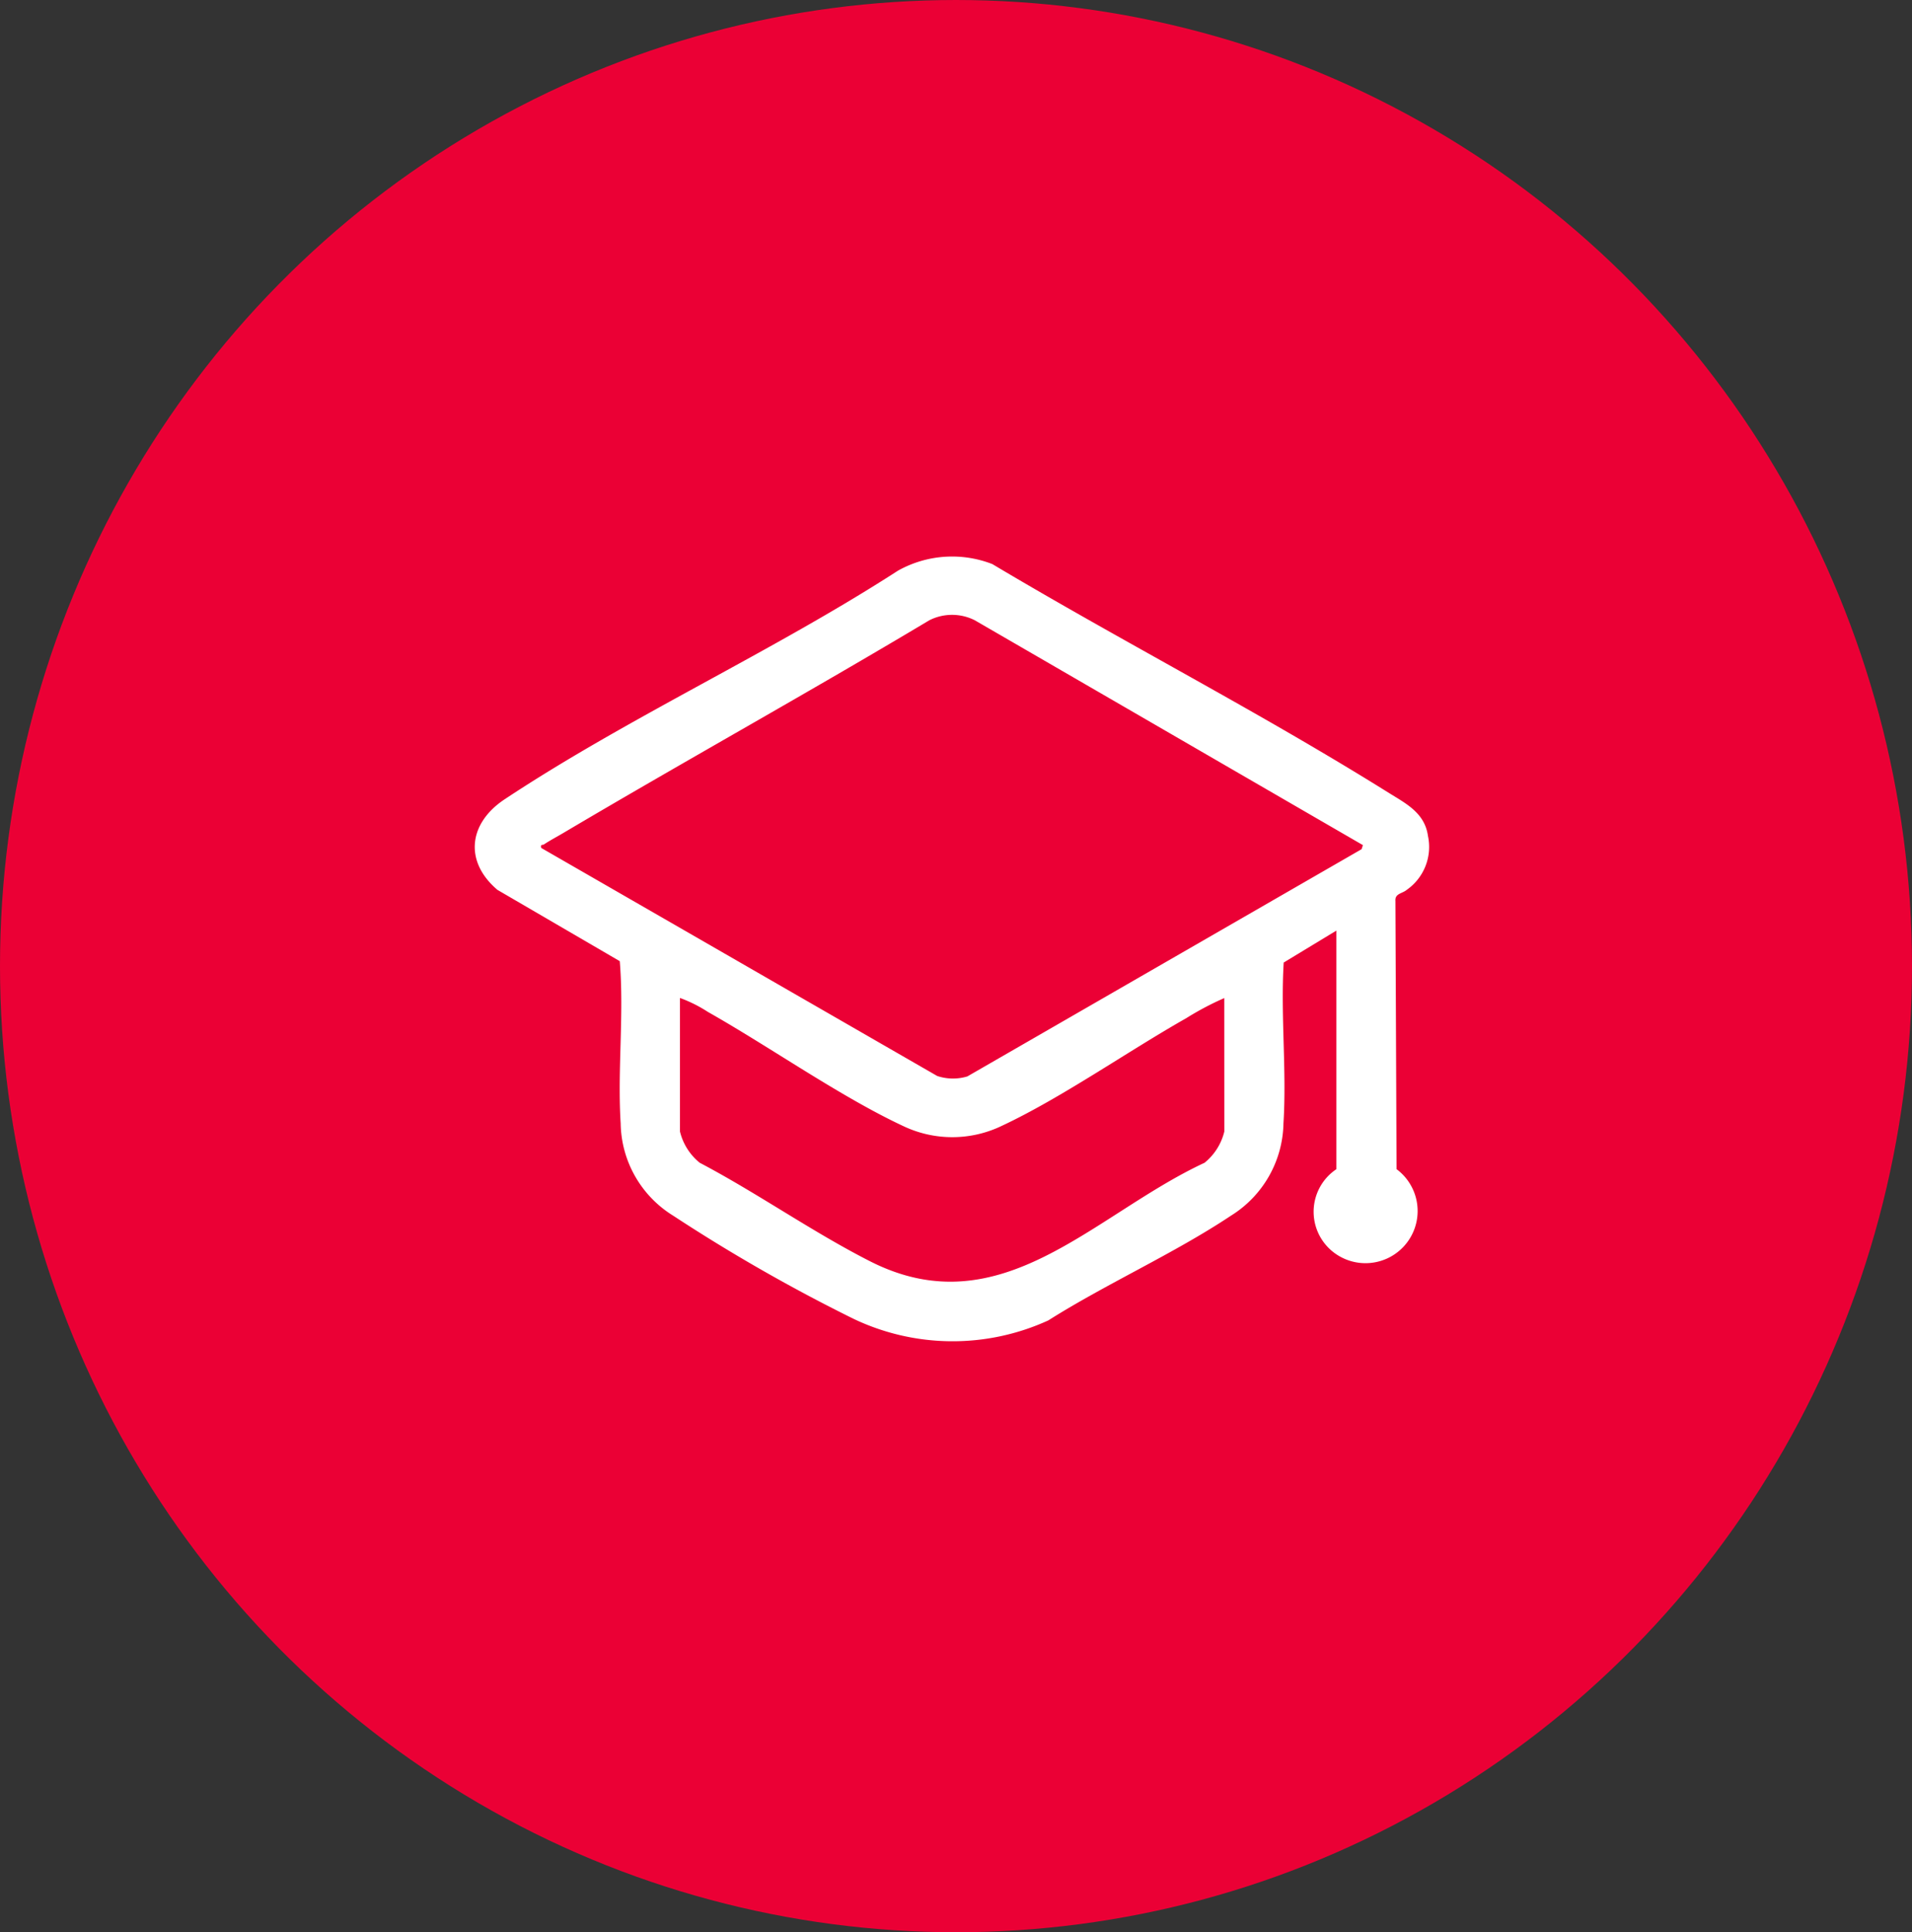
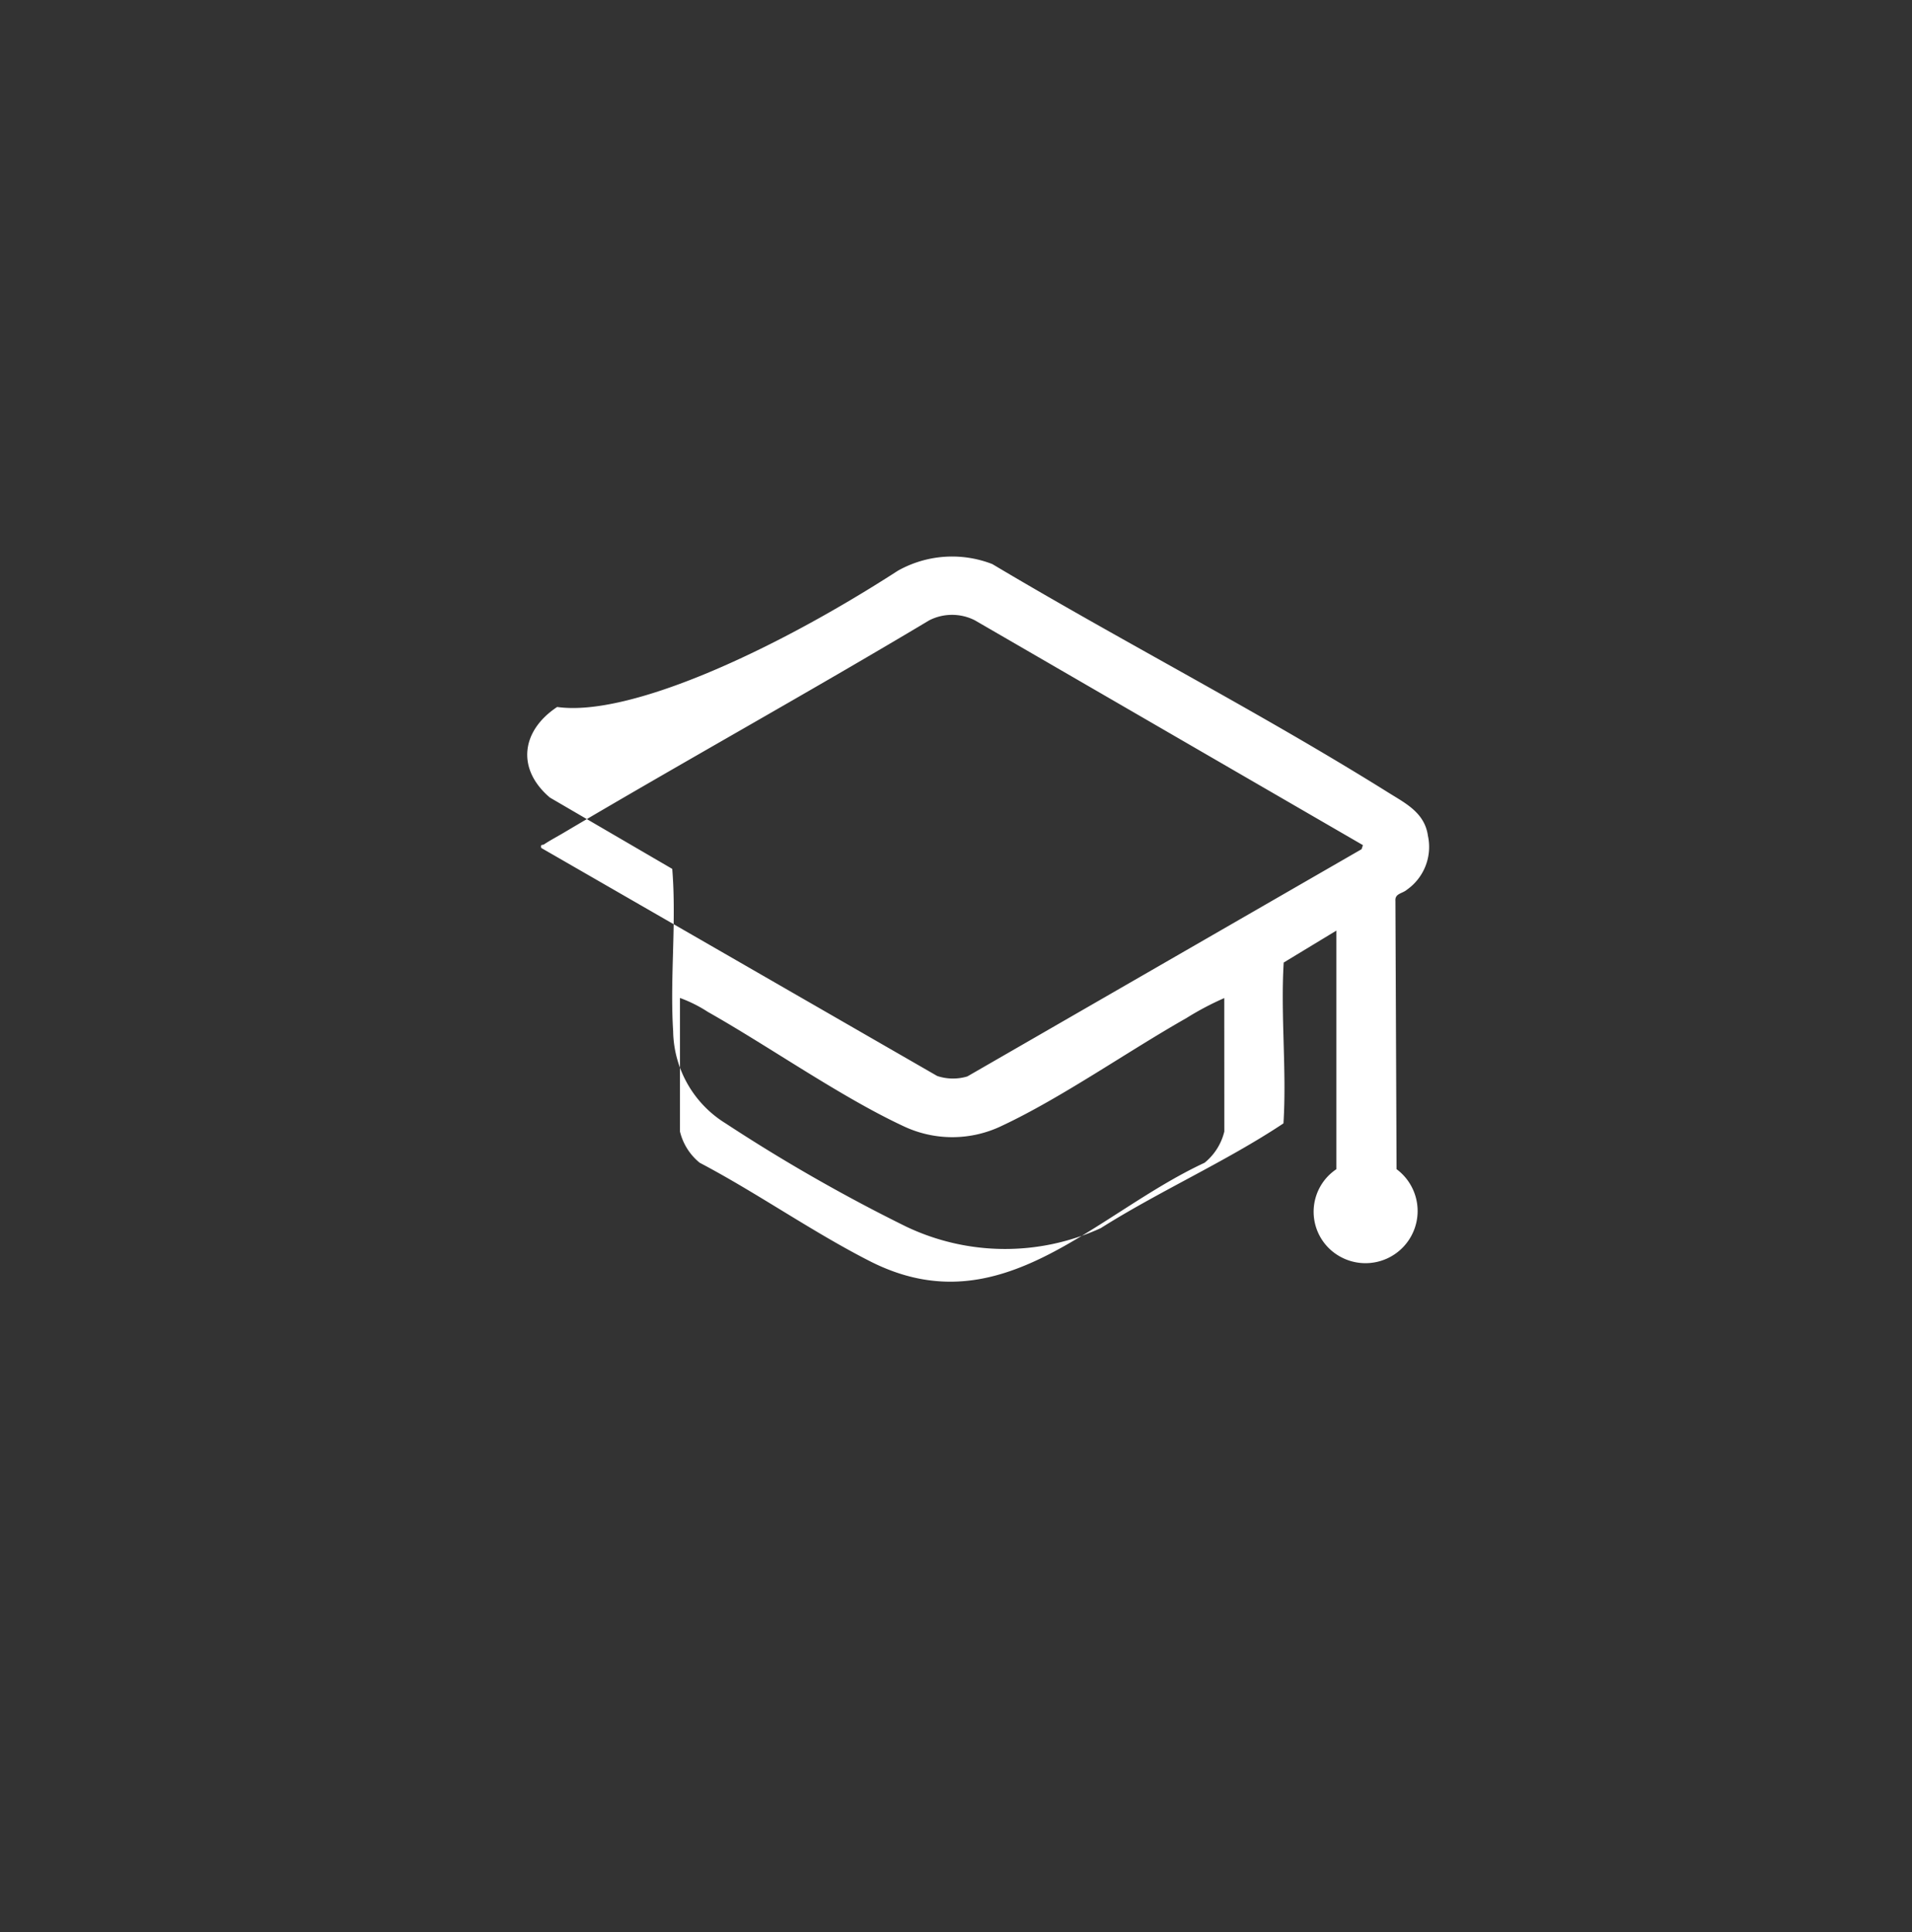
<svg xmlns="http://www.w3.org/2000/svg" width="95" height="96" viewBox="0 0 95 96">
  <rect x="0" y="0" width="95" height="96" fill="#333333" stroke="none" />
  <defs>
    <clipPath id="clip-path">
      <rect id="Rectangle_40" data-name="Rectangle 40" width="47.403" height="38.987" fill="#fff" />
    </clipPath>
  </defs>
  <g id="Group_124" data-name="Group 124" transform="translate(-154 -1982)">
    <g id="Group_57" data-name="Group 57">
-       <ellipse id="Ellipse_7" data-name="Ellipse 7" cx="47.5" cy="48" rx="47.5" ry="48" transform="translate(154 1982)" fill="#eb0035" />
      <g id="Group_56" data-name="Group 56" transform="translate(177.59 2009.651)">
        <g id="Group_56-2" data-name="Group 56" clip-path="url(#clip-path)">
-           <path id="Path_122" data-name="Path 122" d="M42.81,30.436V18.583L40.192,20.17c-.158,2.621.154,5.388-.012,7.991a5.514,5.514,0,0,1-2.607,4.585c-2.83,1.885-6.186,3.377-9.078,5.205a11.429,11.429,0,0,1-9.681-.082,84.553,84.553,0,0,1-8.958-5.123,5.485,5.485,0,0,1-2.607-4.585c-.167-2.631.174-5.413-.045-8.059l-6.08-3.544c-1.671-1.423-1.423-3.318.362-4.5C7.649,7.976,14.786,4.732,21.028.7A5.507,5.507,0,0,1,25.716.374C32.2,4.242,38.971,7.715,45.373,11.715c.872.545,1.827,1.007,1.987,2.167a2.6,2.6,0,0,1-1.054,2.676c-.221.19-.593.177-.563.551L45.8,30.436a2.591,2.591,0,0,1-2.881,4.3,2.544,2.544,0,0,1-.108-4.3m1.316-16.1L24.847,3.167a2.5,2.5,0,0,0-2.265,0c-6,3.589-12.118,6.975-18.132,10.536-.333.2-.7.39-1.015.6-.065.043-.182-.028-.133.174L22.975,25.806a2.475,2.475,0,0,0,1.5.022l19.588-11.29Zm-6.888,7.6a14.564,14.564,0,0,0-1.891,1c-2.908,1.649-6.2,3.959-9.146,5.34A5.66,5.66,0,0,1,21.3,28.3c-3.132-1.461-6.629-3.931-9.72-5.678a6.773,6.773,0,0,0-1.385-.692v6.635a2.866,2.866,0,0,0,.98,1.552c2.854,1.5,5.611,3.447,8.474,4.9,6.511,3.3,11.084-2.328,16.613-4.9a2.866,2.866,0,0,0,.98-1.552Z" transform="translate(0 0.001)" fill="#fff" />
+           <path id="Path_122" data-name="Path 122" d="M42.81,30.436V18.583L40.192,20.17c-.158,2.621.154,5.388-.012,7.991c-2.83,1.885-6.186,3.377-9.078,5.205a11.429,11.429,0,0,1-9.681-.082,84.553,84.553,0,0,1-8.958-5.123,5.485,5.485,0,0,1-2.607-4.585c-.167-2.631.174-5.413-.045-8.059l-6.08-3.544c-1.671-1.423-1.423-3.318.362-4.5C7.649,7.976,14.786,4.732,21.028.7A5.507,5.507,0,0,1,25.716.374C32.2,4.242,38.971,7.715,45.373,11.715c.872.545,1.827,1.007,1.987,2.167a2.6,2.6,0,0,1-1.054,2.676c-.221.19-.593.177-.563.551L45.8,30.436a2.591,2.591,0,0,1-2.881,4.3,2.544,2.544,0,0,1-.108-4.3m1.316-16.1L24.847,3.167a2.5,2.5,0,0,0-2.265,0c-6,3.589-12.118,6.975-18.132,10.536-.333.2-.7.39-1.015.6-.065.043-.182-.028-.133.174L22.975,25.806a2.475,2.475,0,0,0,1.5.022l19.588-11.29Zm-6.888,7.6a14.564,14.564,0,0,0-1.891,1c-2.908,1.649-6.2,3.959-9.146,5.34A5.66,5.66,0,0,1,21.3,28.3c-3.132-1.461-6.629-3.931-9.72-5.678a6.773,6.773,0,0,0-1.385-.692v6.635a2.866,2.866,0,0,0,.98,1.552c2.854,1.5,5.611,3.447,8.474,4.9,6.511,3.3,11.084-2.328,16.613-4.9a2.866,2.866,0,0,0,.98-1.552Z" transform="translate(0 0.001)" fill="#fff" />
        </g>
      </g>
    </g>
  </g>
</svg>